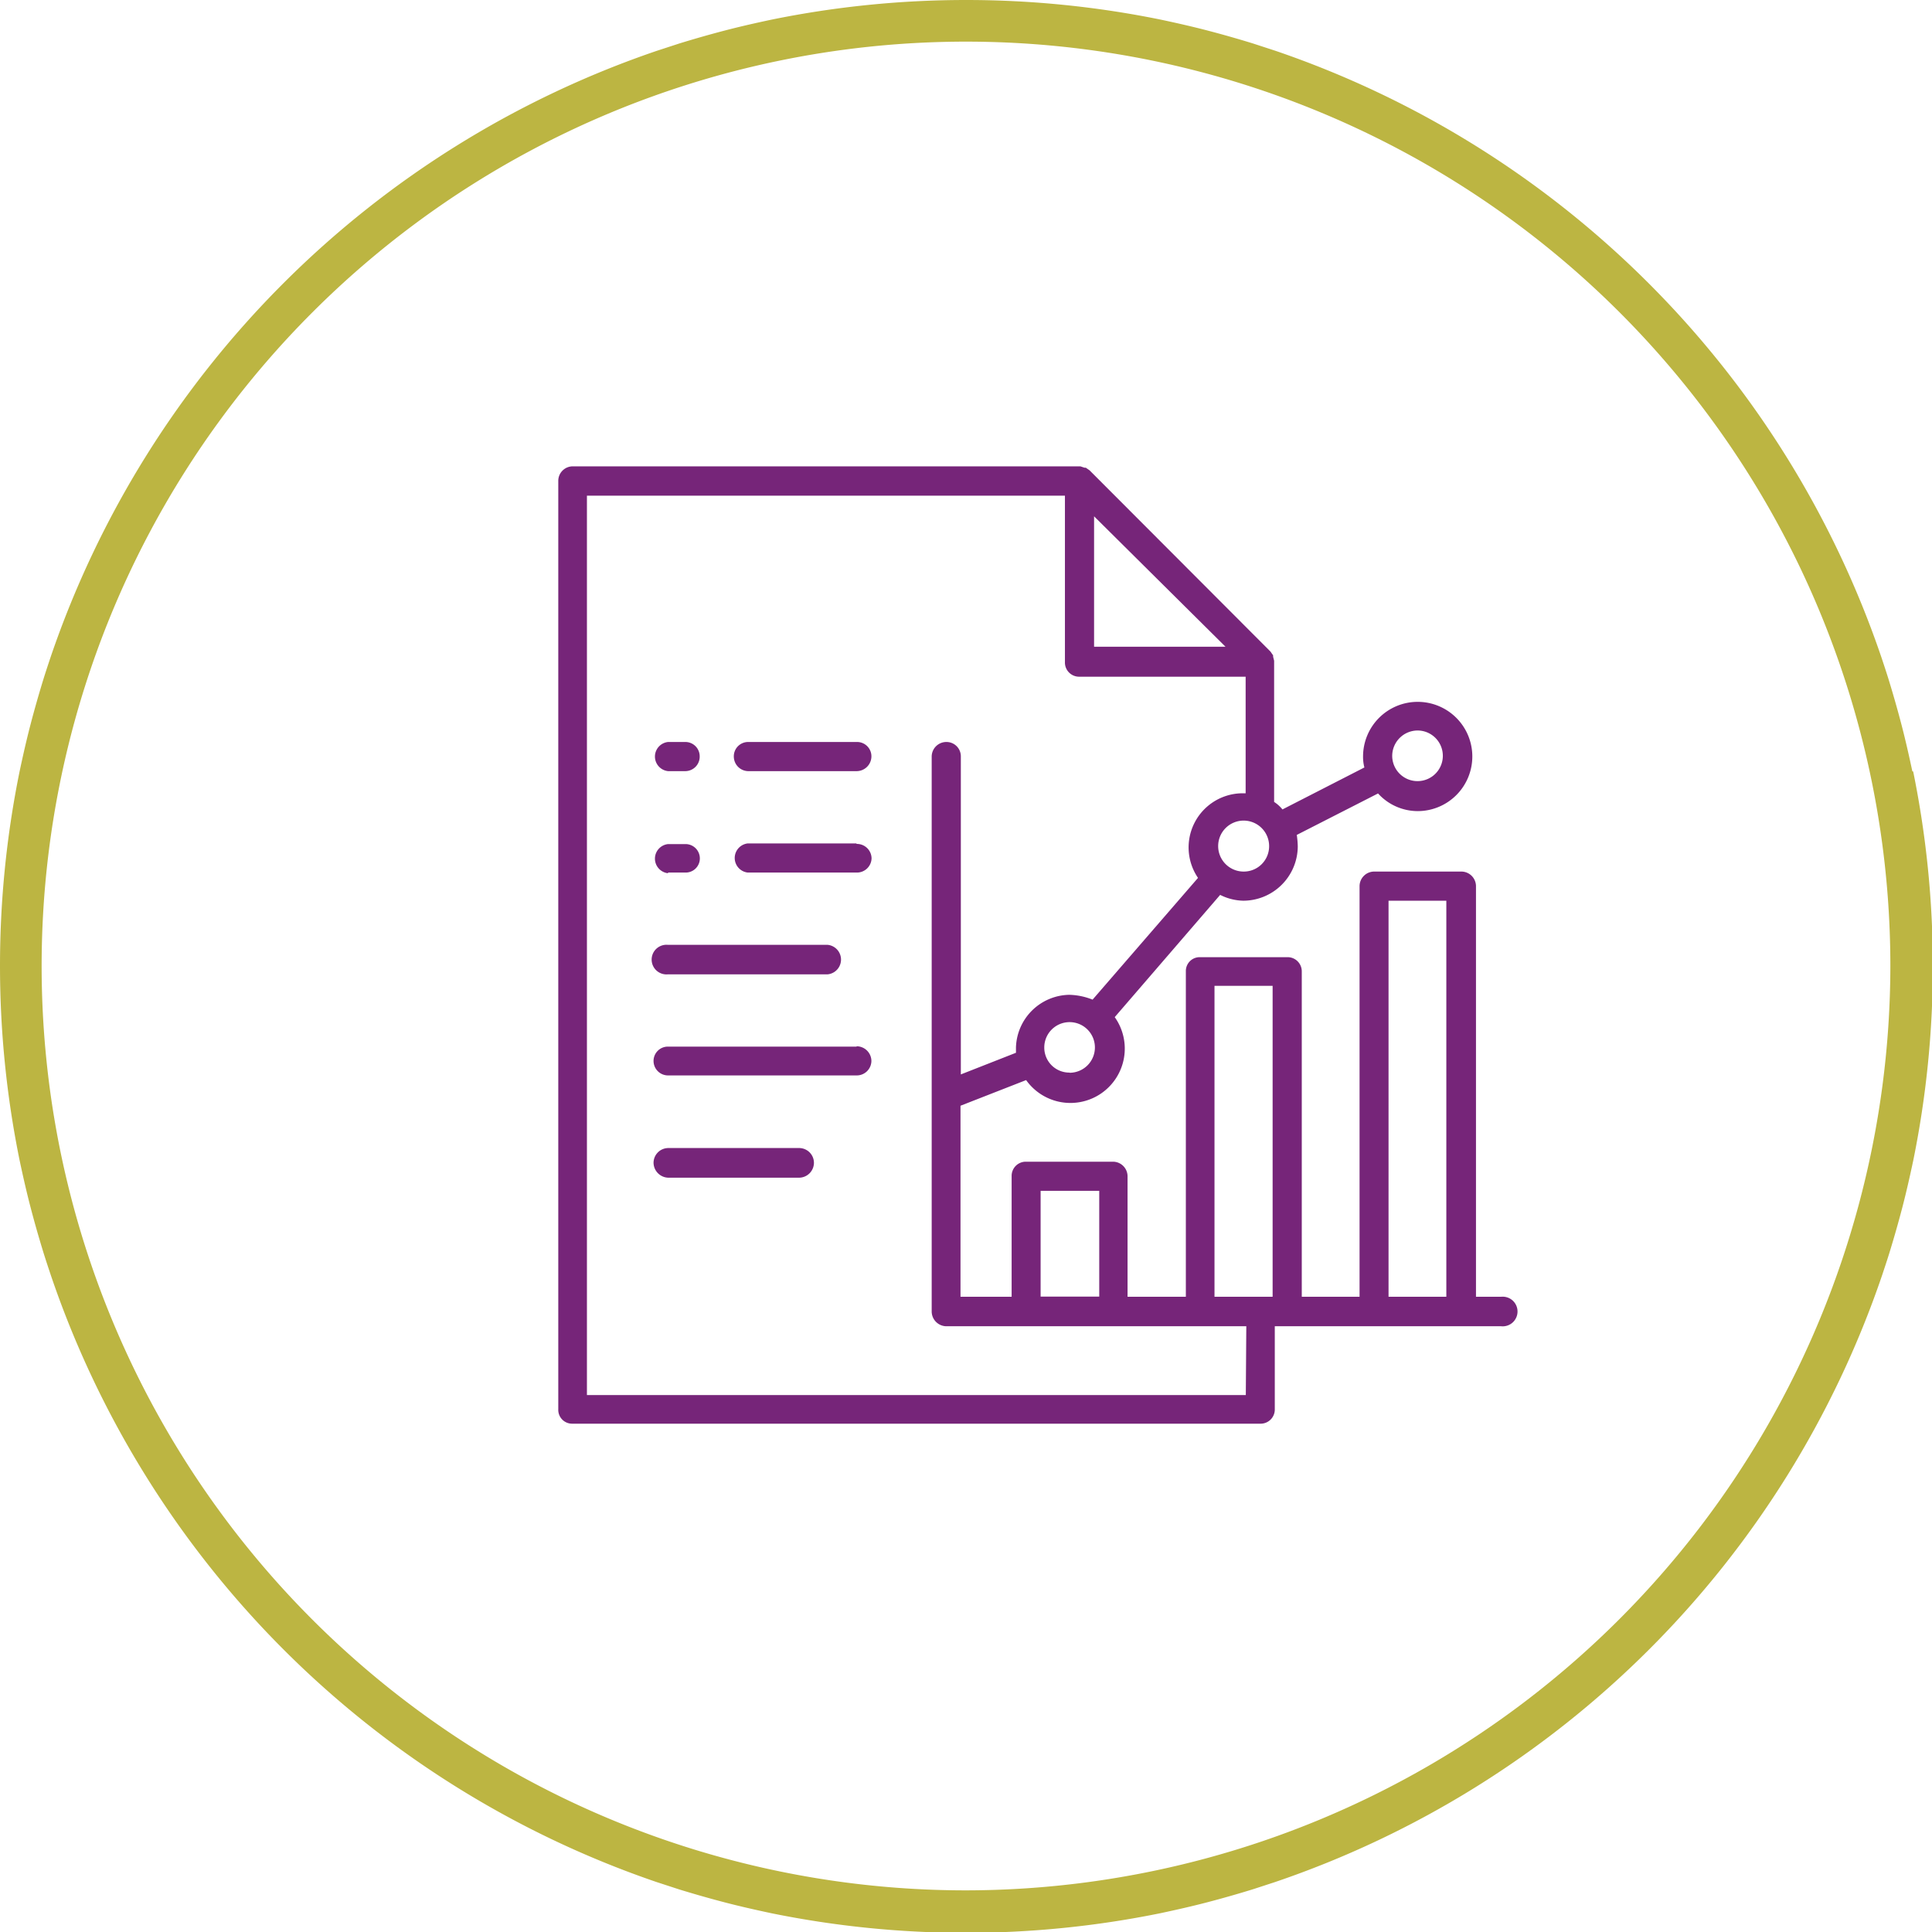
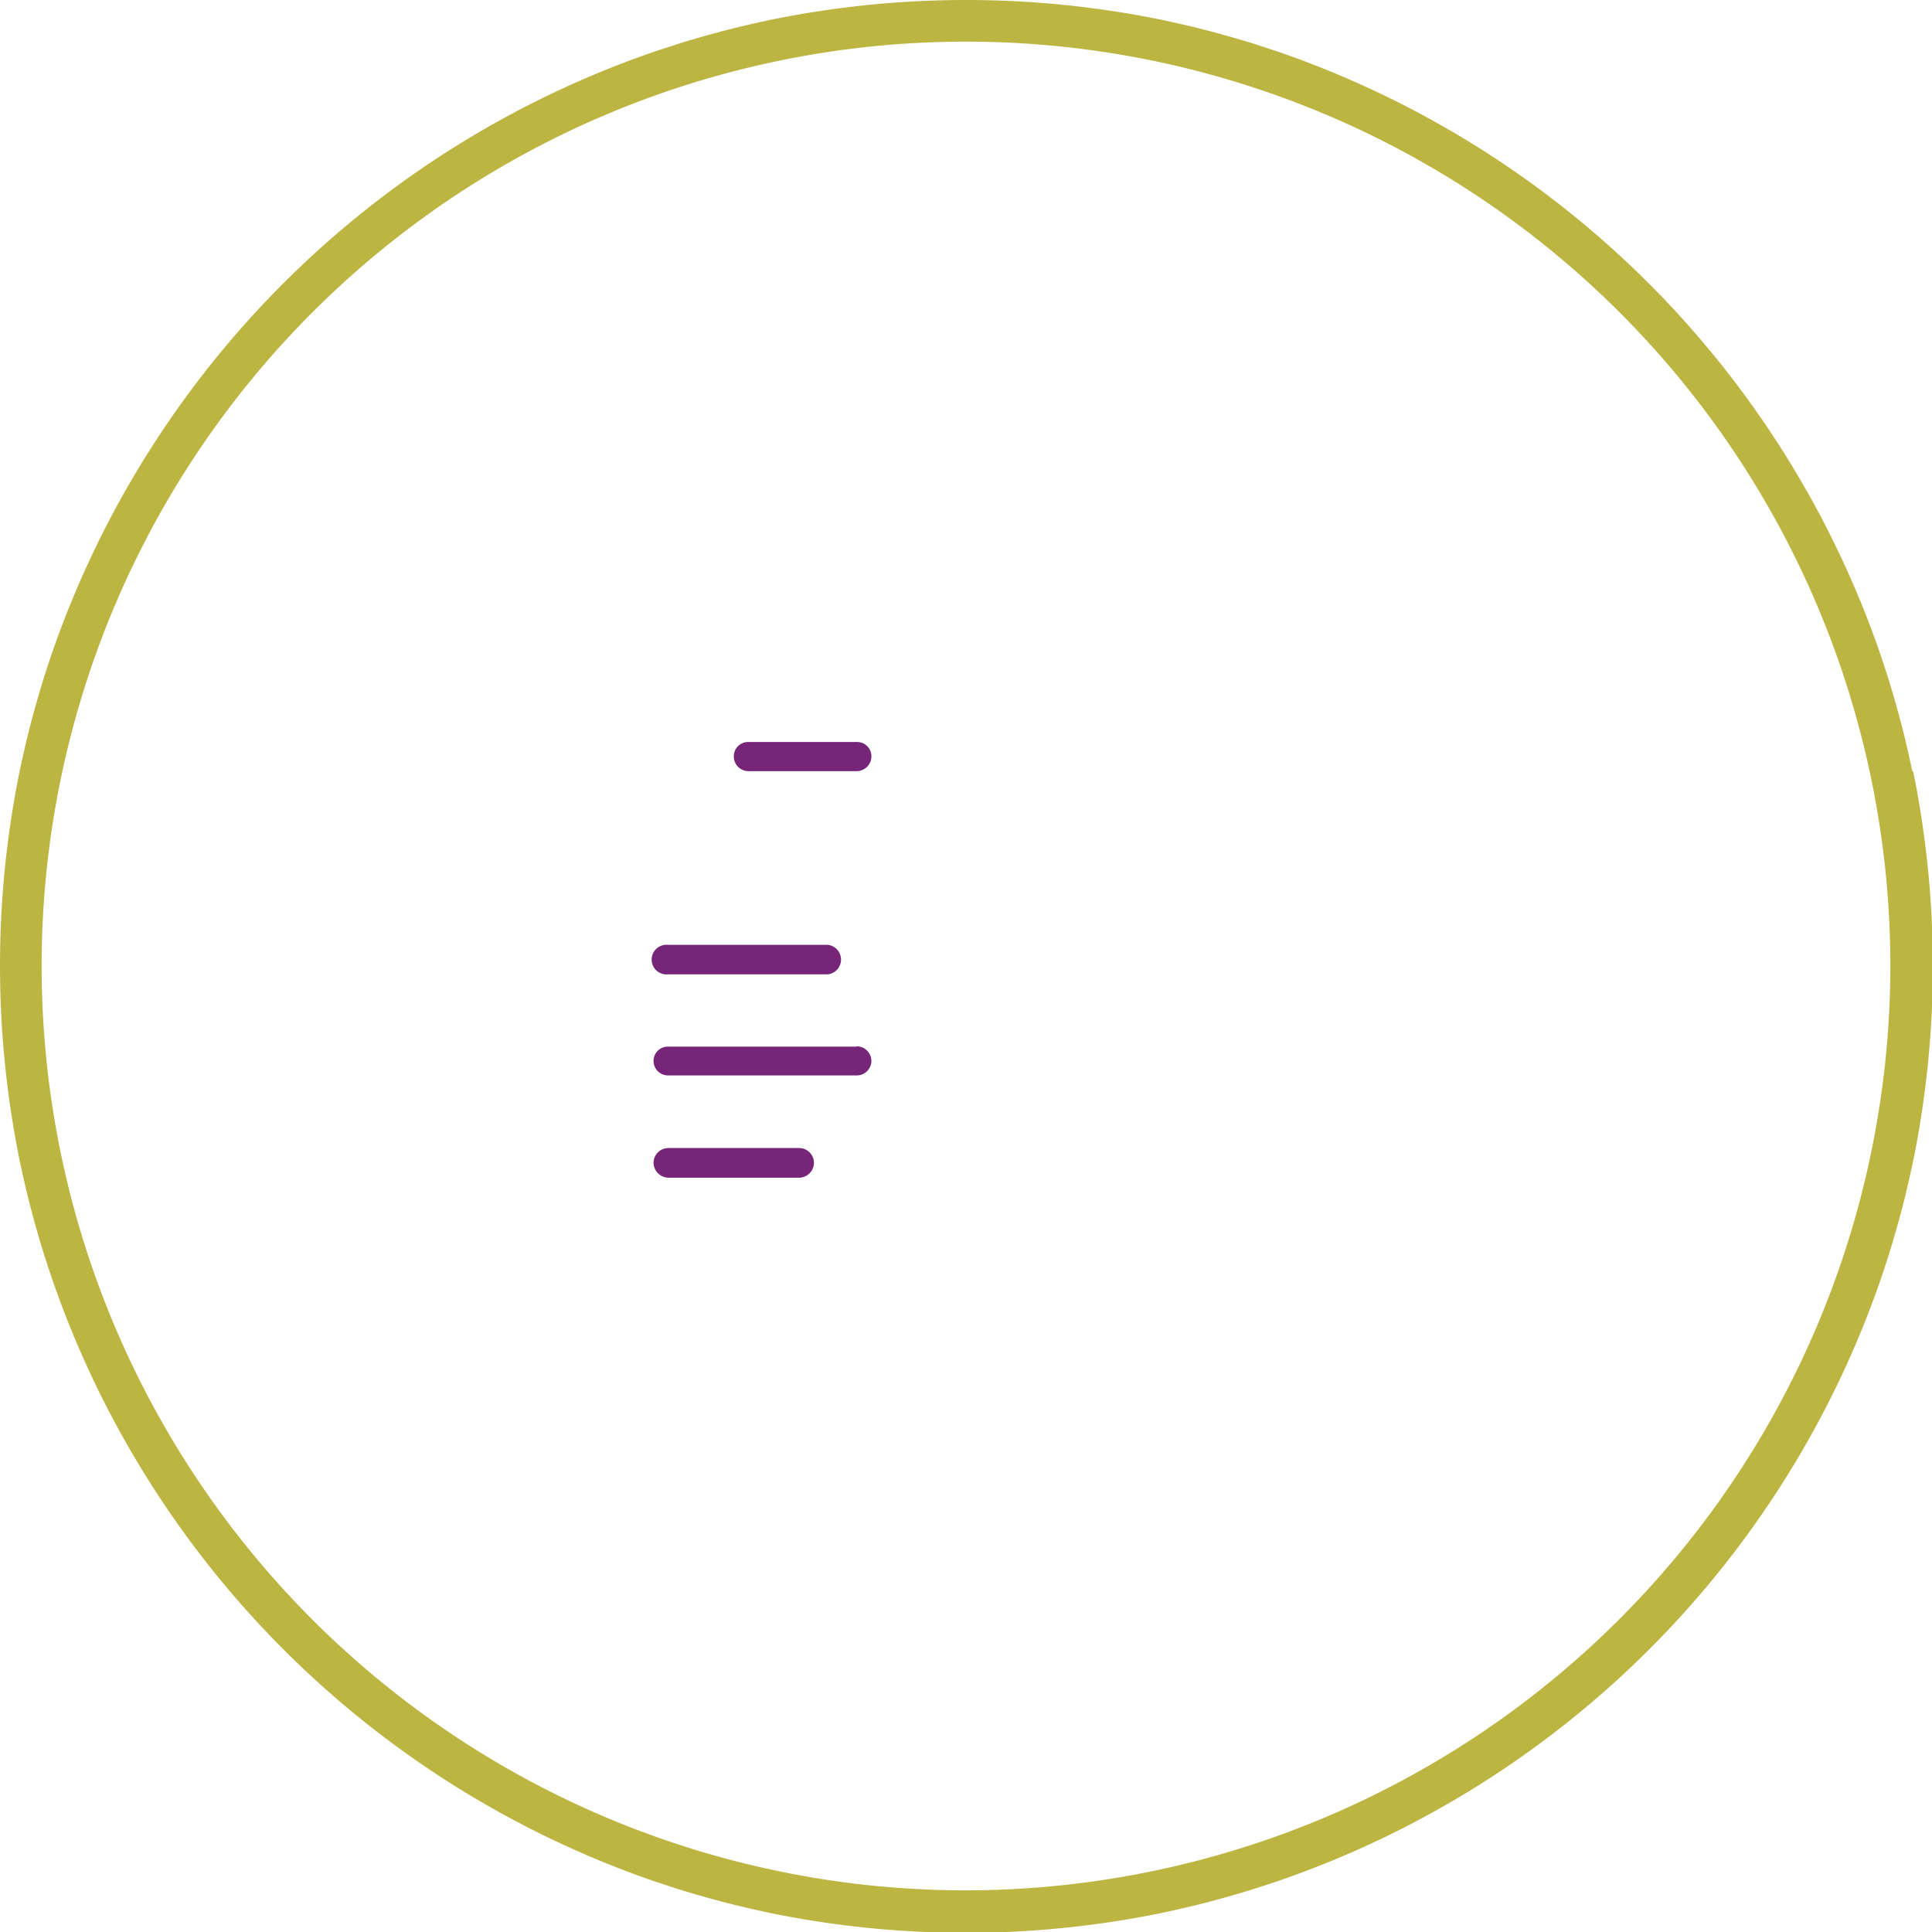
<svg xmlns="http://www.w3.org/2000/svg" id="Capa_1" data-name="Capa 1" viewBox="0 0 116 116">
  <defs>
    <style>.cls-1{fill:none;}.cls-2{fill:#bcb542;}.cls-3{fill:#762579;}</style>
  </defs>
  <title>web</title>
  <path class="cls-1" d="M114.82,46.31c-.19-.94-.41-1.87-.65-2.79h0c-.23-.92-.49-1.84-.78-2.74-.14-.45-.29-.9-.44-1.35A58.09,58.09,0,0,0,76.58,3.05l-1.35-.44c-.9-.29-1.82-.55-2.74-.78h0c-.92-.24-1.85-.46-2.79-.65a58.5,58.5,0,0,0-23.38,0c-.94.2-1.87.41-2.79.65h0c-.92.24-1.83.5-2.74.78l-1.35.44A58.09,58.09,0,0,0,3.05,39.42c-.15.45-.3.9-.44,1.35-.28.91-.54,1.82-.78,2.74h0c-.24.92-.45,1.85-.65,2.79a58.5,58.5,0,0,0,0,23.38c.2.94.41,1.87.65,2.79h0c.24.92.5,1.83.78,2.74.14.45.29.9.44,1.35A58.09,58.09,0,0,0,39.42,113l1.35.44c.91.28,1.82.54,2.74.78h0c.92.24,1.85.45,2.79.65a58.5,58.5,0,0,0,23.38,0c.94-.19,1.87-.41,2.79-.65h0c.92-.23,1.84-.49,2.74-.78l1.35-.44A58.09,58.09,0,0,0,113,76.58c.15-.45.3-.9.44-1.35.29-.9.55-1.82.78-2.74h0c.24-.92.46-1.85.65-2.79a58.5,58.5,0,0,0,0-23.38ZM58,113.5A55.5,55.5,0,1,1,113.5,58,55.57,55.57,0,0,1,58,113.5Z" />
  <path class="cls-2" d="M114.82,46.31c-.2-.94-.41-1.87-.65-2.79h0c-.24-.92-.5-1.83-.78-2.74-.14-.45-.29-.9-.44-1.35A58.32,58.32,0,0,0,76.58,3.05l-1.35-.44c-.91-.28-1.82-.54-2.74-.78h0c-.92-.24-1.85-.45-2.79-.65a58.5,58.5,0,0,0-23.38,0c-.94.2-1.87.41-2.79.65h0c-.92.24-1.83.5-2.74.78l-1.35.44A58.32,58.32,0,0,0,3.05,39.42c-.15.45-.3.9-.44,1.35-.28.91-.54,1.82-.78,2.74h0c-.24.92-.45,1.85-.65,2.79a58.5,58.5,0,0,0,0,23.38c.2.94.41,1.87.65,2.79h0c.24.92.5,1.83.78,2.74.14.45.29.9.44,1.35A58.32,58.32,0,0,0,39.42,113l1.35.44c.91.28,1.82.54,2.74.78h0c.92.24,1.85.45,2.79.65a58.5,58.5,0,0,0,23.38,0c.94-.2,1.87-.41,2.79-.65h0c.92-.24,1.83-.5,2.74-.78l1.35-.44A58.32,58.32,0,0,0,113,76.58c.15-.45.3-.9.44-1.35.28-.91.54-1.82.78-2.74h0c.24-.92.45-1.85.65-2.79a58.5,58.5,0,0,0,0-23.38ZM58,113.5A55.5,55.5,0,1,1,113.5,58,55.57,55.57,0,0,1,58,113.5Z" />
  <g id="Grupo_121" data-name="Grupo 121">
    <g id="Grupo_44" data-name="Grupo 44">
      <g id="Trazado_109" data-name="Trazado 109">
-         <path class="cls-3" d="M90.13,77.86H88.62V53.21a.88.88,0,0,0-.87-.88H82.5a.88.88,0,0,0-.87.88V77.86H78.16V58.32a.85.85,0,0,0-.87-.85H72.05a.83.83,0,0,0-.85.82V77.86H67.7V70.63a.88.88,0,0,0-.86-.88H61.58a.85.85,0,0,0-.84.84v7.27H57.67V66.39l3.94-1.54a3.26,3.26,0,0,0,5.32-3.78l6.33-7.34a3.22,3.22,0,0,0,1.4.35,3.28,3.28,0,0,0,3.26-3.26,5.36,5.36,0,0,0-.06-.69l4.88-2.49a3.22,3.22,0,0,0,2.38,1.06,3.28,3.28,0,1,0-3.28-3.28h0a2.48,2.48,0,0,0,.08.66L77,48.6a2,2,0,0,0-.5-.45V39.73l0-.06-.06-.24,0-.08-.16-.23v0L65.42,28.24h0l-.23-.16-.08,0L64.87,28H34.39a.87.87,0,0,0-.87.86h0V84.61a.83.83,0,0,0,.82.87H75.67a.85.85,0,0,0,.87-.85v-5H90.13a.89.89,0,1,0,0-1.77Zm-5-34a1.52,1.52,0,1,1-1.54,1.53,1.53,1.53,0,0,1,1.54-1.53ZM72.92,59.19h3.49V77.86H72.92ZM62.48,71.5H66v6.35H62.48Zm1.73-7.1a1.5,1.5,0,0,1-1.51-1.51h0a1.52,1.52,0,1,1,1.53,1.52h0ZM74.66,52.33a1.53,1.53,0,1,1,1.54-1.51,1.52,1.52,0,0,1-1.54,1.51Zm-1.08-13.5H65.69V31ZM74.8,83.76H35.24v-54h28.7v10a.85.85,0,0,0,.85.87h10v7l-.14,0a3.25,3.25,0,0,0-2.72,5.08l-6.33,7.31a4,4,0,0,0-1.4-.29A3.26,3.26,0,0,0,61,62.89h0l0,.32-3.31,1.3V45.42a.86.86,0,0,0-.85-.87h0a.88.88,0,0,0-.9.87h0V78.73a.89.89,0,0,0,.89.9h18Zm8.57-5.9V54.08h3.47V77.86Z" />
-       </g>
+         </g>
    </g>
    <g id="Grupo_45" data-name="Grupo 45">
      <g id="Trazado_110" data-name="Trazado 110">
-         <path class="cls-3" d="M40.11,46.3h1.06a.87.87,0,0,0,.84-.91.86.86,0,0,0-.84-.84H40.11a.88.88,0,0,0,0,1.75Z" />
-       </g>
+         </g>
    </g>
    <g id="Grupo_46" data-name="Grupo 46">
      <g id="Trazado_111" data-name="Trazado 111">
-         <path class="cls-3" d="M40.11,52.39h1.06a.85.85,0,0,0,.85-.84v0a.86.86,0,0,0-.85-.87H40.11a.88.88,0,0,0,0,1.75Z" />
-       </g>
+         </g>
    </g>
    <g id="Grupo_47" data-name="Grupo 47">
      <g id="Trazado_112" data-name="Trazado 112">
        <path class="cls-3" d="M51.42,44.55H44.9a.86.86,0,0,0-.84.9.88.88,0,0,0,.84.85h6.52a.89.89,0,0,0,.9-.85.86.86,0,0,0-.84-.9Z" />
      </g>
    </g>
    <g id="Grupo_48" data-name="Grupo 48">
      <g id="Trazado_113" data-name="Trazado 113">
-         <path class="cls-3" d="M51.42,50.64H44.9a.88.88,0,0,0,0,1.75h6.53a.88.88,0,0,0,.9-.85v0a.88.88,0,0,0-.9-.87Z" />
-       </g>
+         </g>
    </g>
    <g id="Grupo_49" data-name="Grupo 49">
      <g id="Trazado_114" data-name="Trazado 114">
        <path class="cls-3" d="M40.11,58.5H49.7a.89.89,0,0,0,0-1.77H40.11a.89.89,0,1,0,0,1.77Z" />
      </g>
    </g>
    <g id="Grupo_50" data-name="Grupo 50">
      <g id="Trazado_115" data-name="Trazado 115">
        <path class="cls-3" d="M51.42,62.84H40.11a.86.86,0,0,0-.87.86v0a.87.87,0,0,0,.87.87H51.42a.88.88,0,0,0,.9-.87h0a.89.89,0,0,0-.87-.88Z" />
      </g>
    </g>
    <g id="Grupo_51" data-name="Grupo 51">
      <g id="Trazado_116" data-name="Trazado 116">
-         <path class="cls-3" d="M48,68.93H40.11a.89.89,0,0,0-.87.88.91.91,0,0,0,.87.9H48a.9.9,0,0,0,.87-.9A.89.89,0,0,0,48,68.93Z" />
+         <path class="cls-3" d="M48,68.93H40.11a.89.89,0,0,0-.87.88.91.91,0,0,0,.87.9H48a.9.9,0,0,0,.87-.9A.89.89,0,0,0,48,68.93" />
      </g>
    </g>
  </g>
</svg>